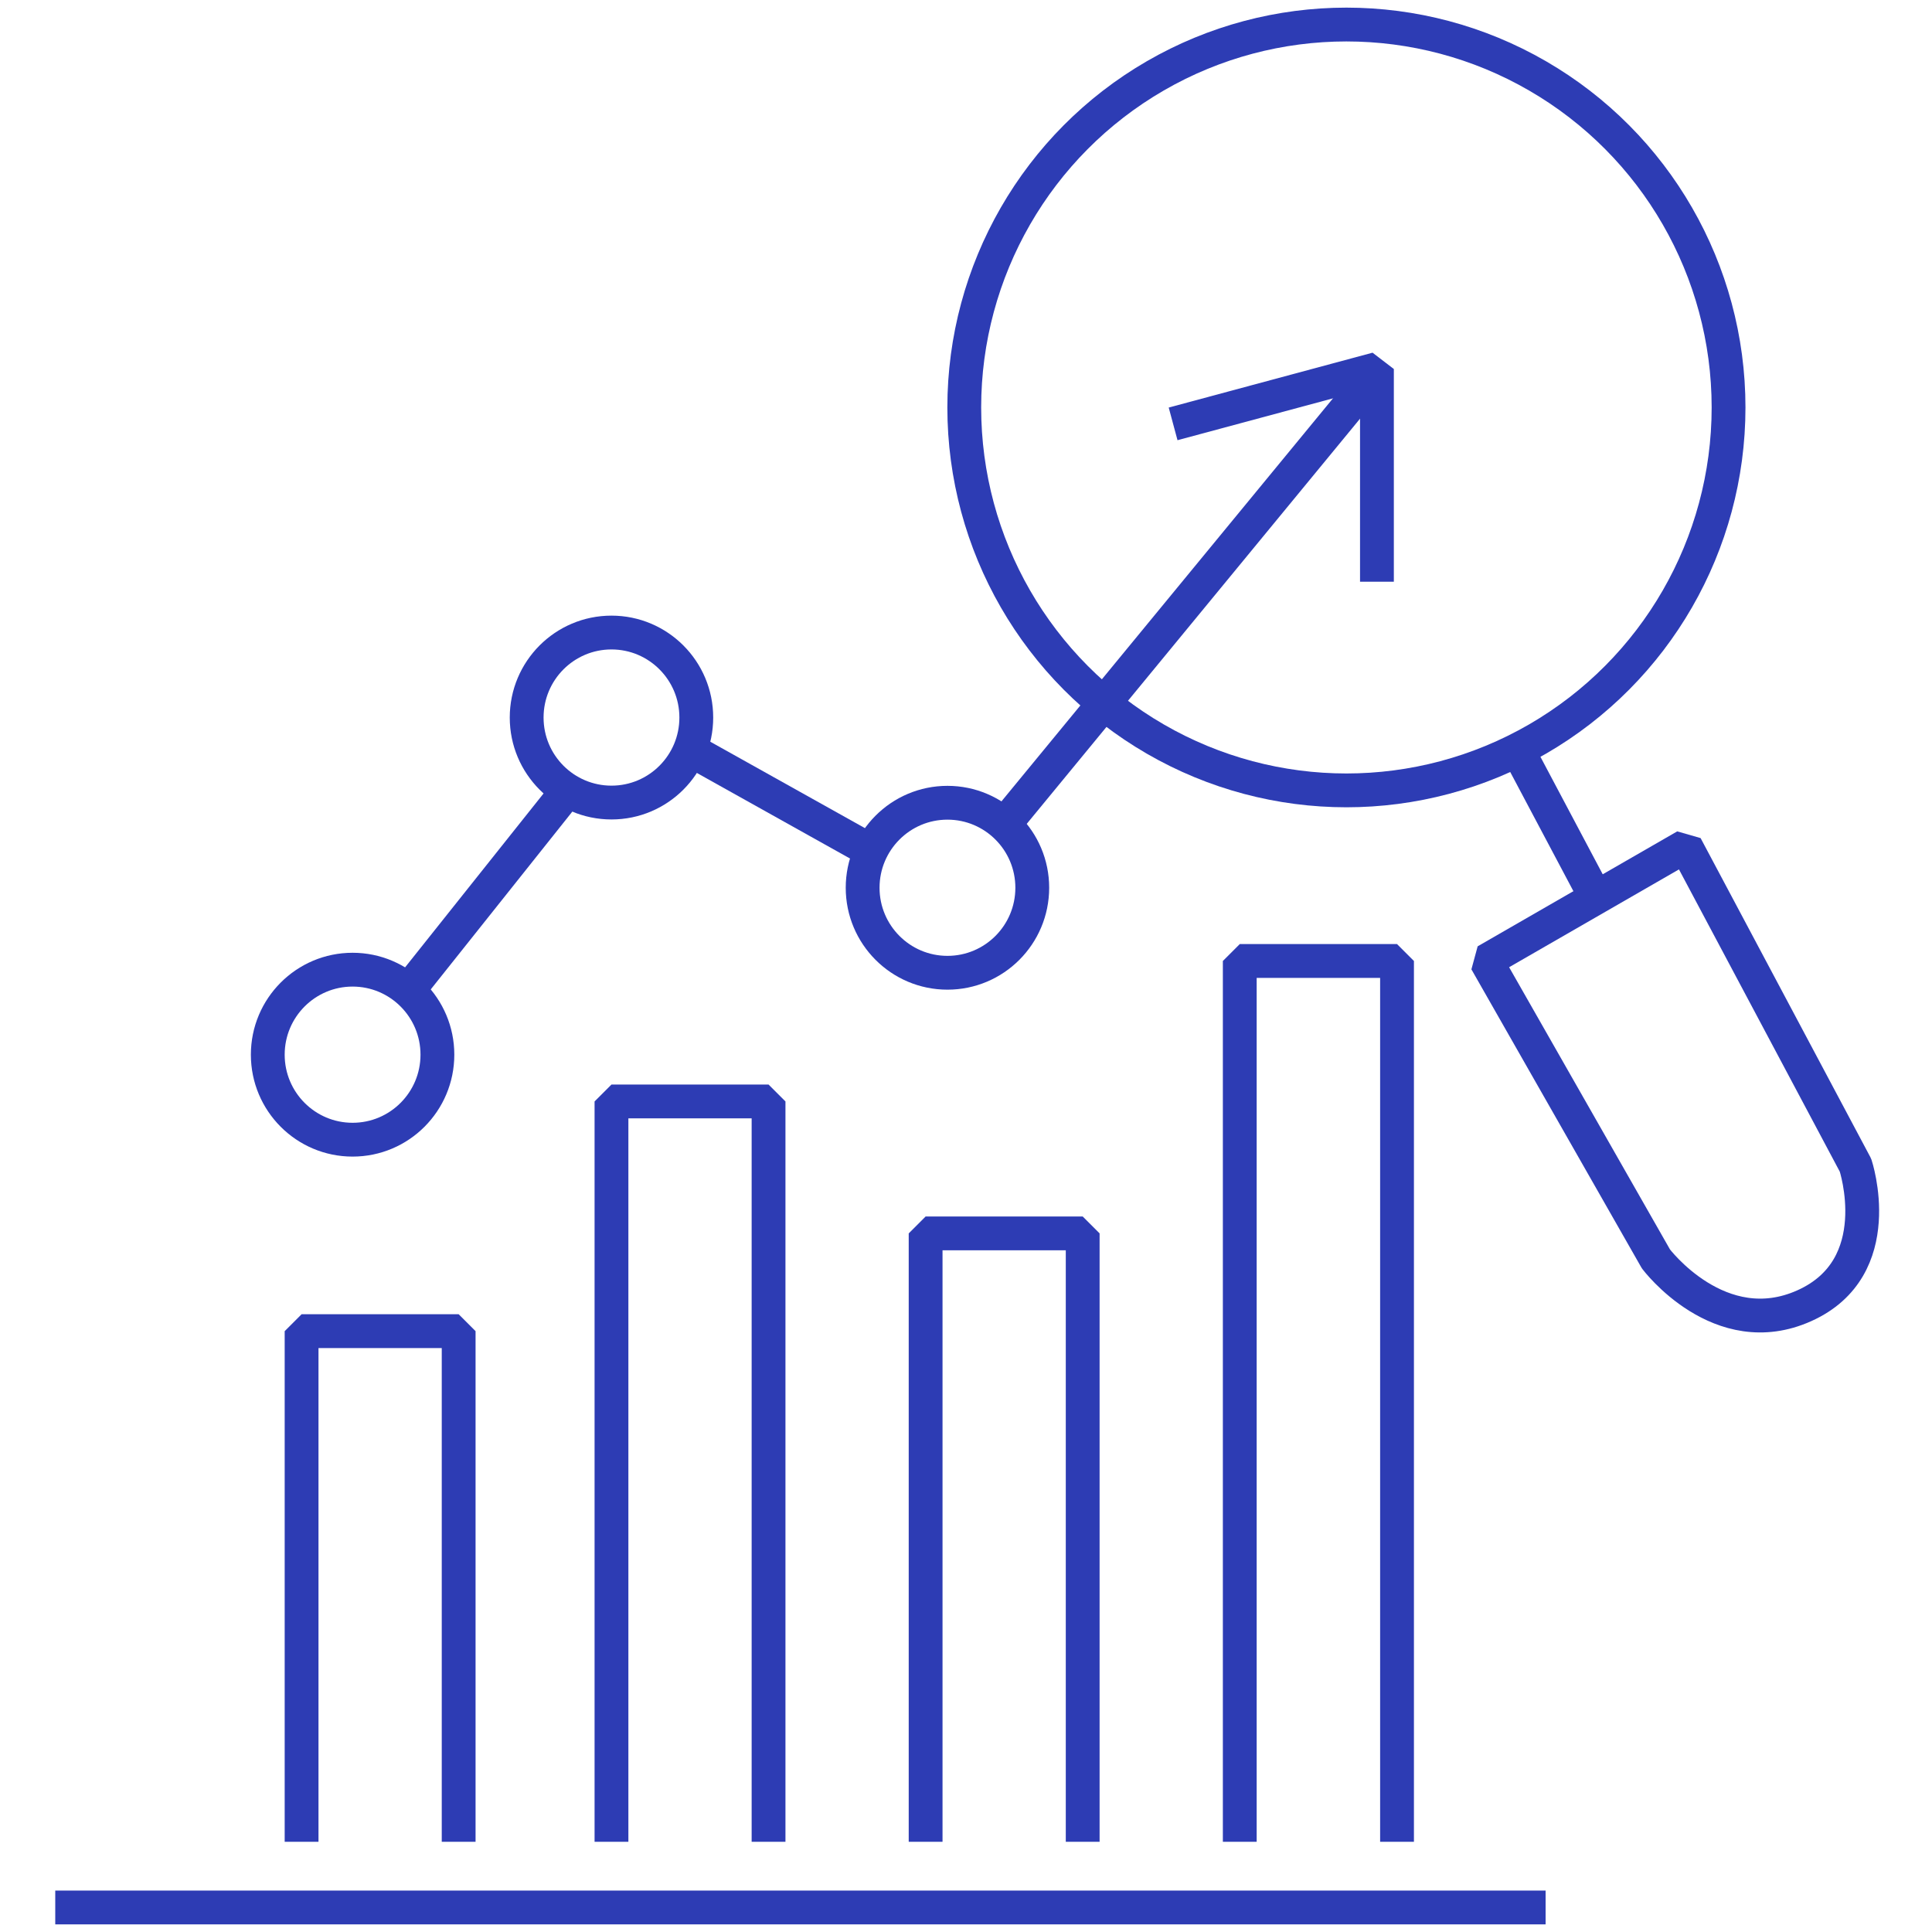
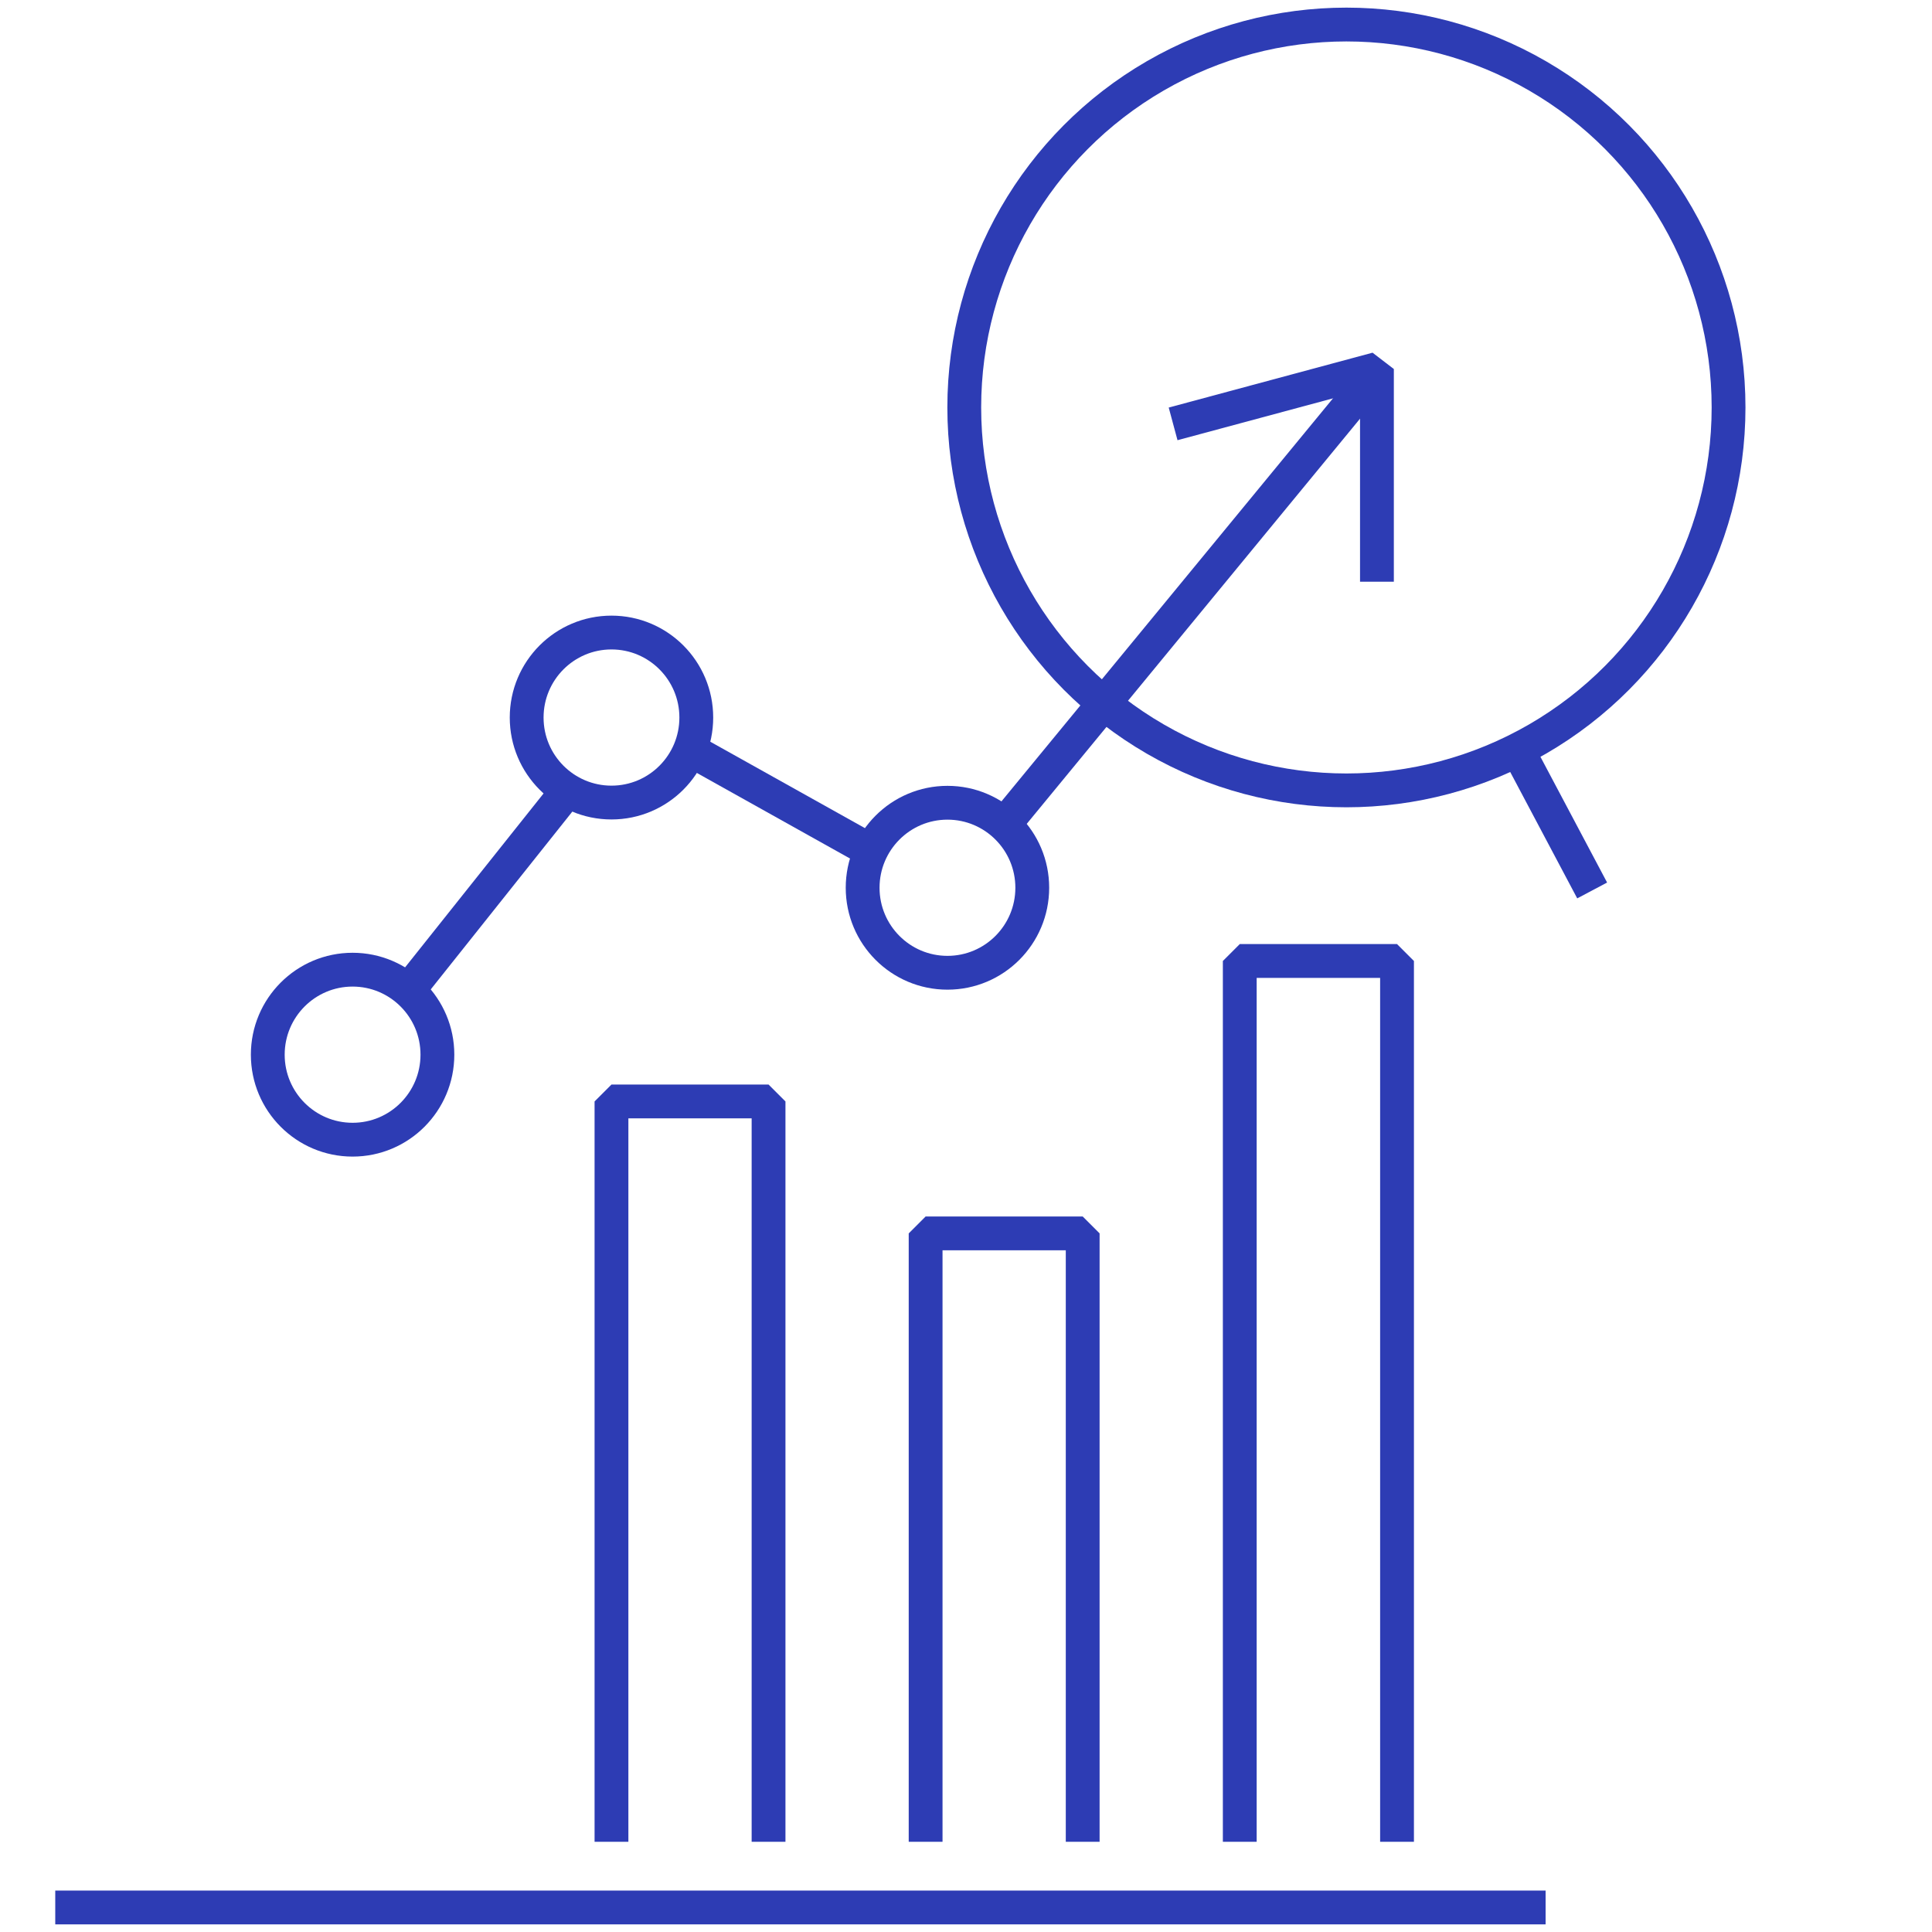
<svg xmlns="http://www.w3.org/2000/svg" id="Blue" viewBox="0 0 100 100">
  <defs>
    <style>.cls-1{fill:none;stroke:#2d3cb4;stroke-linejoin:bevel;stroke-width:1.75px;}</style>
  </defs>
-   <polyline class="cls-1" points="15.61 95.33 15.61 68.9 23.74 68.9 23.74 95.33" />
  <polyline class="cls-1" points="31.65 95.33 31.65 57.01 39.78 57.01 39.78 95.33" />
  <polyline class="cls-1" points="47.91 95.33 47.91 63.84 56.04 63.84 56.04 95.33" />
  <polyline class="cls-1" points="64.17 95.33 64.17 49.74 72.31 49.74 72.31 95.33" />
  <line class="cls-1" x1="2.86" y1="98.73" x2="80" y2="98.73" />
  <ellipse class="cls-1" cx="18.25" cy="54.59" rx="4.39" ry="4.4" />
  <ellipse class="cls-1" cx="31.65" cy="37.14" rx="4.39" ry="4.4" />
  <ellipse class="cls-1" cx="49.04" cy="45.95" rx="4.39" ry="4.4" />
  <line class="cls-1" x1="21.13" y1="51.27" x2="29.38" y2="40.91" />
  <line class="cls-1" x1="35.72" y1="38.81" x2="45.08" y2="44.04" />
  <line class="cls-1" x1="51.98" y1="42.68" x2="70.99" y2="19.57" />
  <polyline class="cls-1" points="60.72 21.94 71.27 19.1 71.27 30.11" />
  <line class="cls-1" x1="78.55" y1="38.81" x2="82.41" y2="46.09" />
-   <path class="cls-1" d="m76.92,49.74l10.33-5.95,8.79,16.52s1.76,5.29-2.64,7.27c-4.39,1.98-7.69-2.42-7.69-2.42l-8.79-15.42Z" />
  <ellipse class="cls-1" cx="69.69" cy="21.09" rx="19.78" ry="19.82" />
</svg>